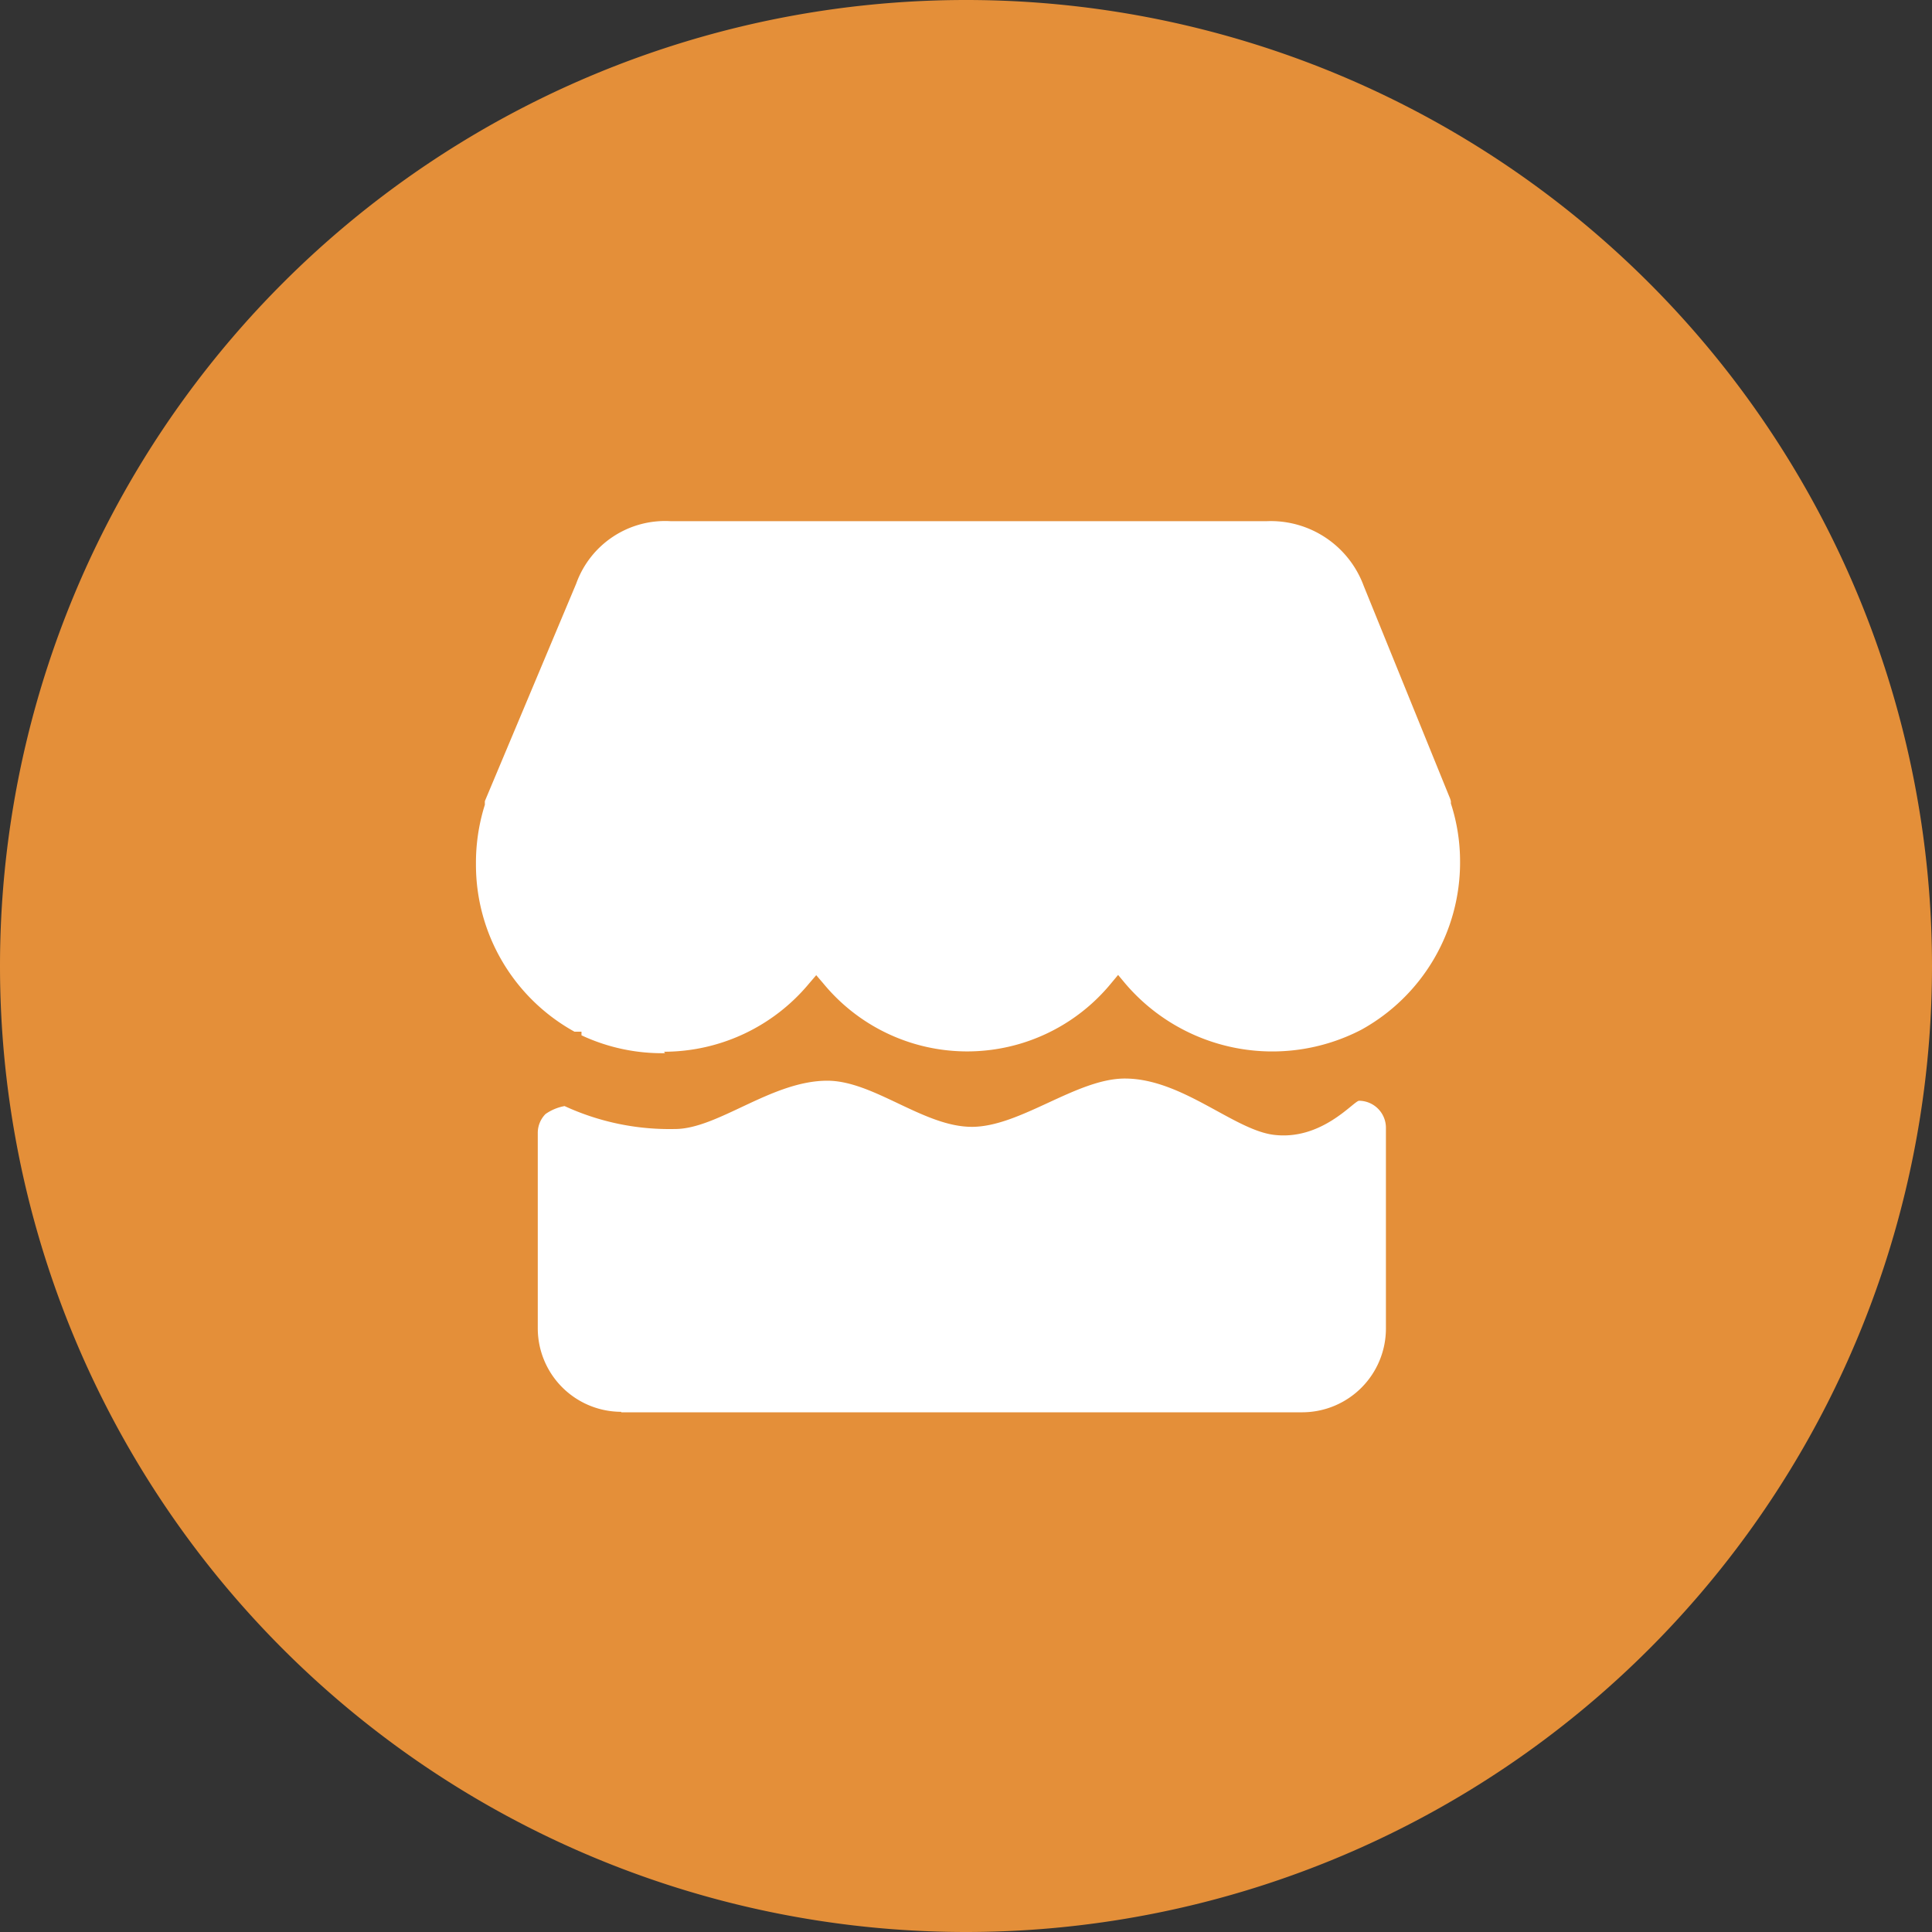
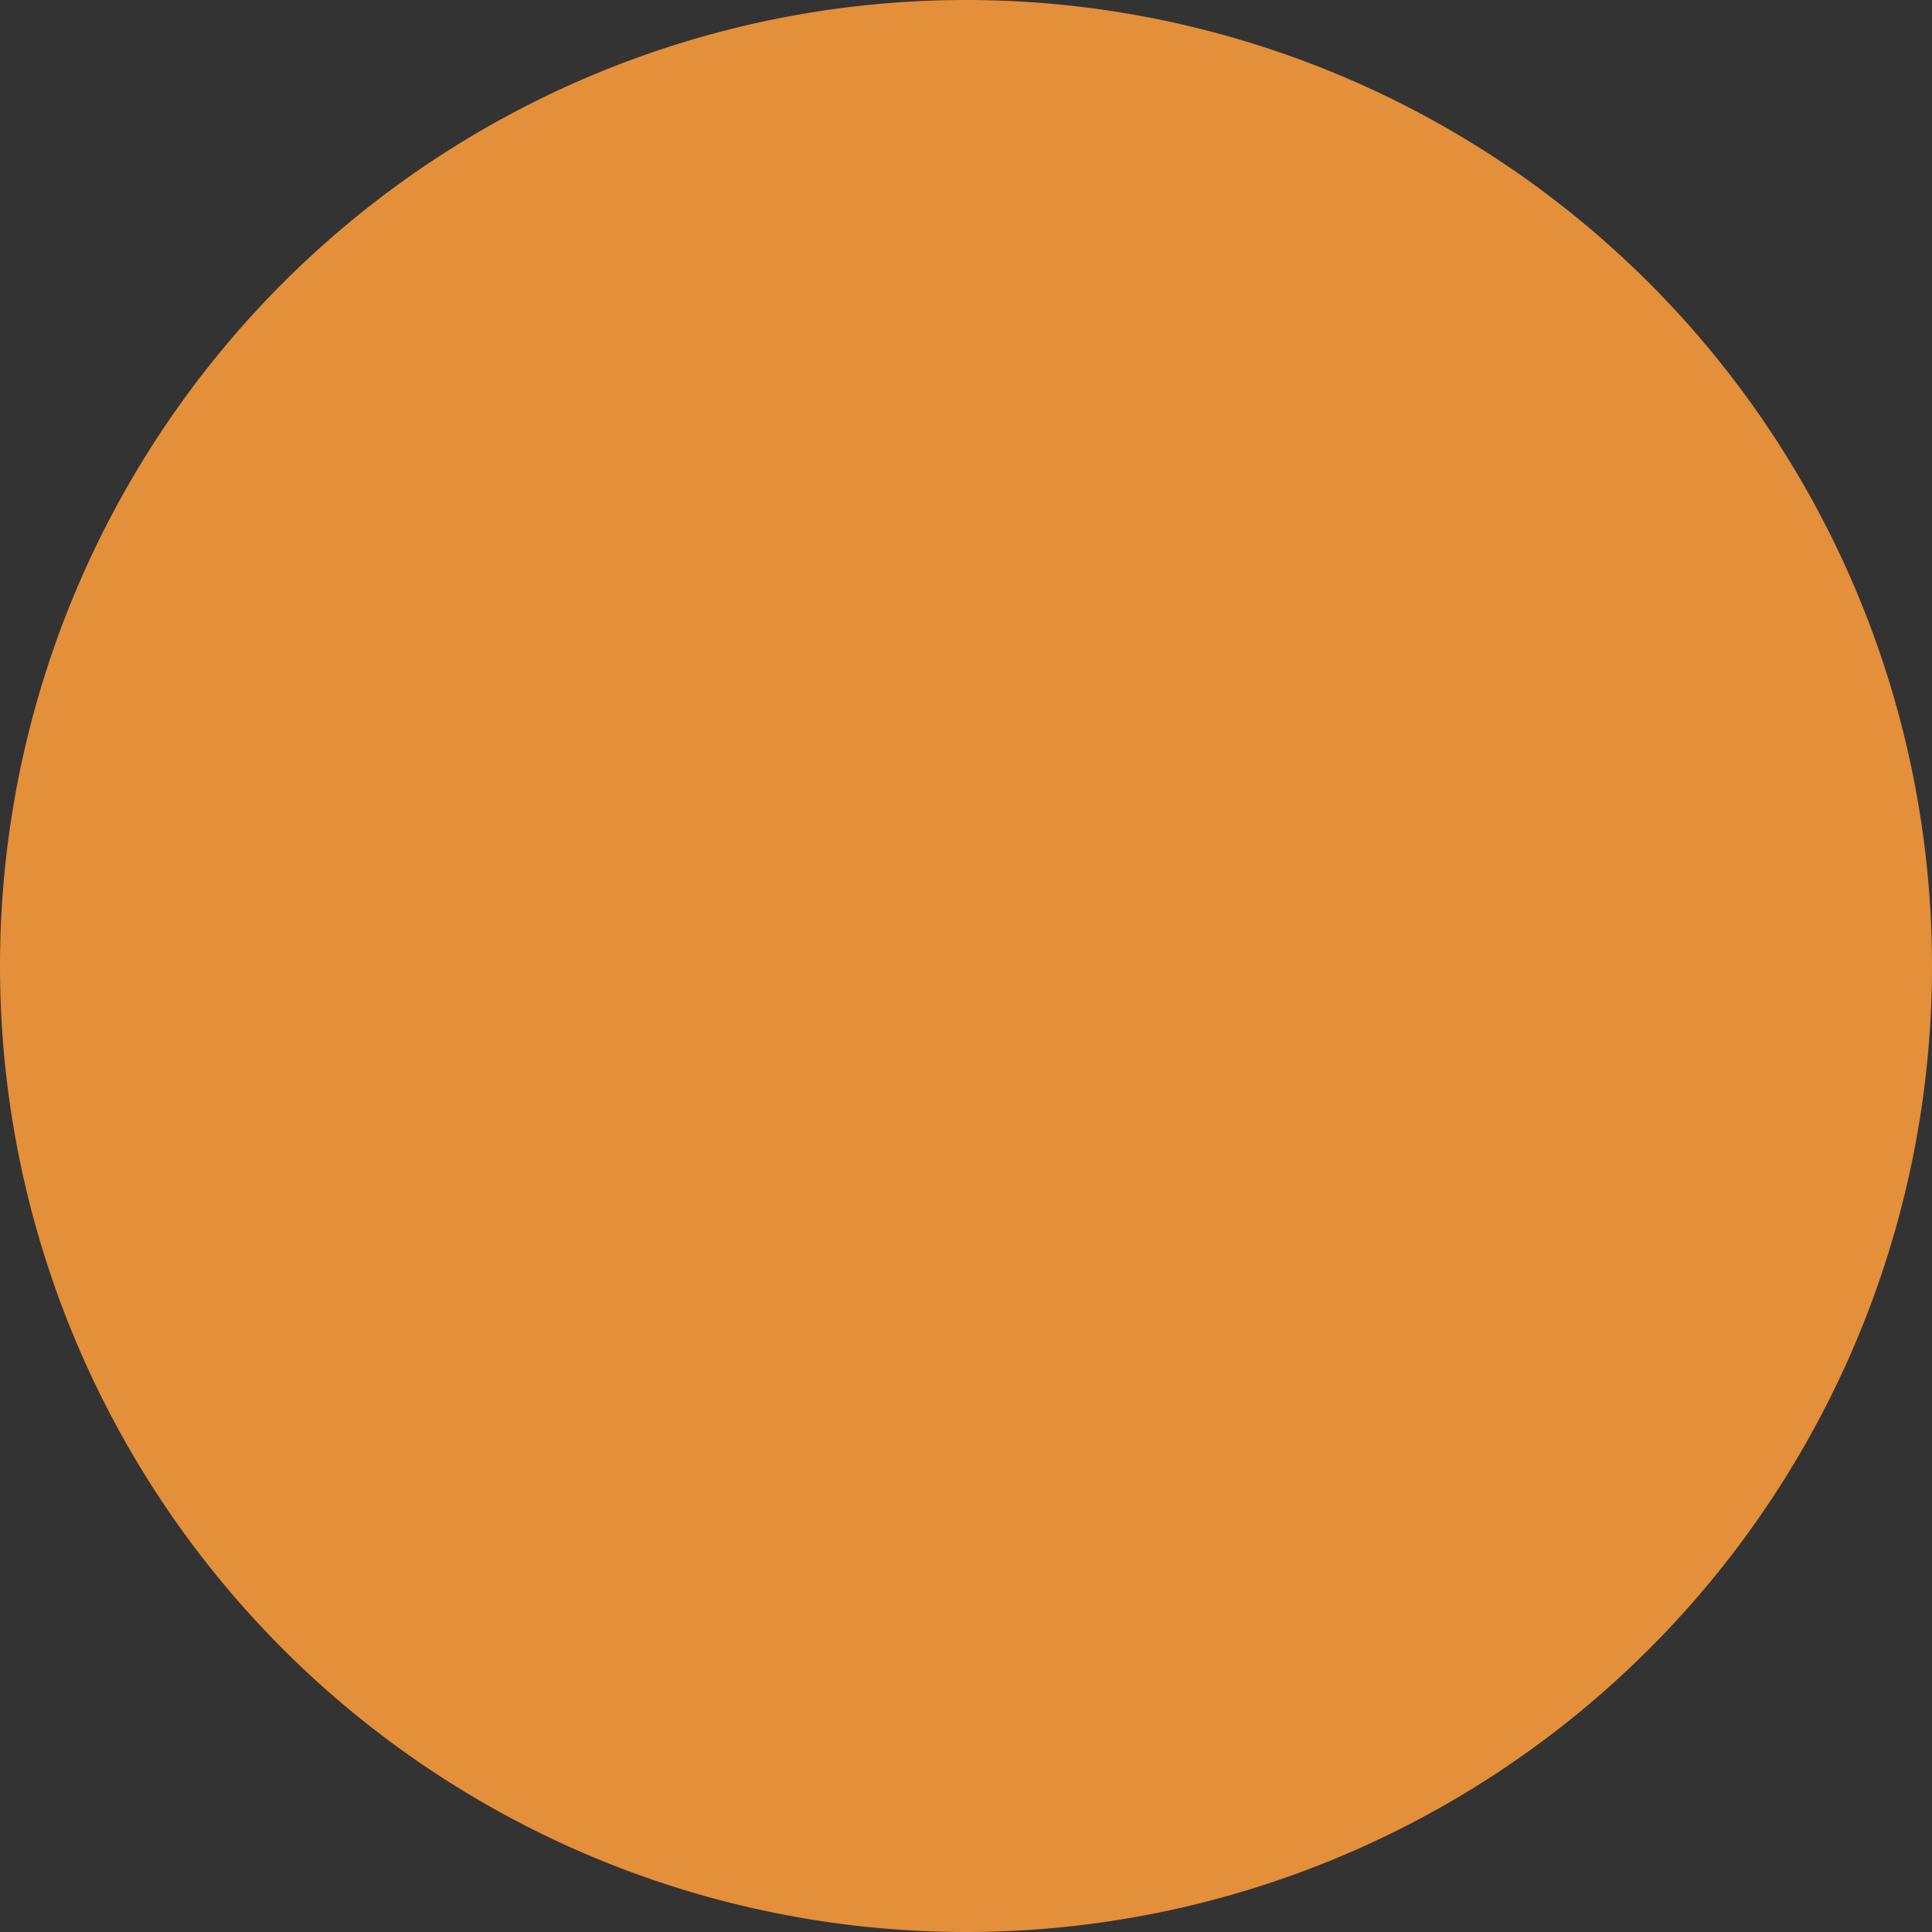
<svg xmlns="http://www.w3.org/2000/svg" width="1024" height="1024" t="1591771112298" class="icon" version="1.1" p-id="14907">
  <rect width="100%" height="100%" fill="#333333" stroke="none" />
  <g>
    <title>Layer 1</title>
    <path d="m512,512m-512,0a512,512 0 1 0 1024,0a512,512 0 1 0 -1024,0z" fill="#e48f39" p-id="14908" id="svg_1" />
-     <path d="m329.192,748.288a44.288,44.288 0 0 1 -44.16,-44.288l0,-103.424a14.208,14.208 0 0 1 4.096,-10.112a25.6,25.6 0 0 1 10.112,-4.224a132.736,132.736 0 0 0 58.496,12.16c22.784,0 51.2,-25.6 80.768,-25.6c24.576,0 51.2,24.576 76.8,24.448s55.296,-25.6 80.896,-25.6c30.208,0 57.6,27.136 78.848,29.824c25.6,3.2 42.496,-18.048 45.312,-18.048a14.336,14.336 0 0 1 14.208,14.336l0,106.24a44.416,44.416 0 0 1 -44.16,44.544l-361.088,0l-0.128,-0.256zm23.296,-190.08a100.736,100.736 0 0 1 -44.288,-9.472l0,-1.92l-3.712,0a101.12,101.12 0 0 1 -52.224,-88.704a102.4,102.4 0 0 1 4.736,-31.616a18.304,18.304 0 0 1 0,-1.92l48.384,-115.2a50.048,50.048 0 0 1 49.92,-33.152l316.288,0a52.48,52.48 0 0 1 51.2,34.304l45.44,111.872a11.776,11.776 0 0 1 0.768,2.304l0,1.152a99.328,99.328 0 0 1 4.864,30.976a101.248,101.248 0 0 1 -52.352,88.96a102.4,102.4 0 0 1 -125.056,-24.448l-3.84,-4.608l-3.84,4.608a98.688,98.688 0 0 1 -152.32,0l-3.84,-4.48l-3.84,4.48a100.096,100.096 0 0 1 -76.8,36.096l0.512,0.768zm3.584,-119.296a14.336,14.336 0 0 1 0,-28.544l307.2,0a14.336,14.336 0 0 1 0,28.544l-307.2,0z" fill="#FFFFFF" p-id="14909" data-spm-anchor-id="a313x.7781069.0.i4" class="selected" id="svg_2" />
  </g>
</svg>